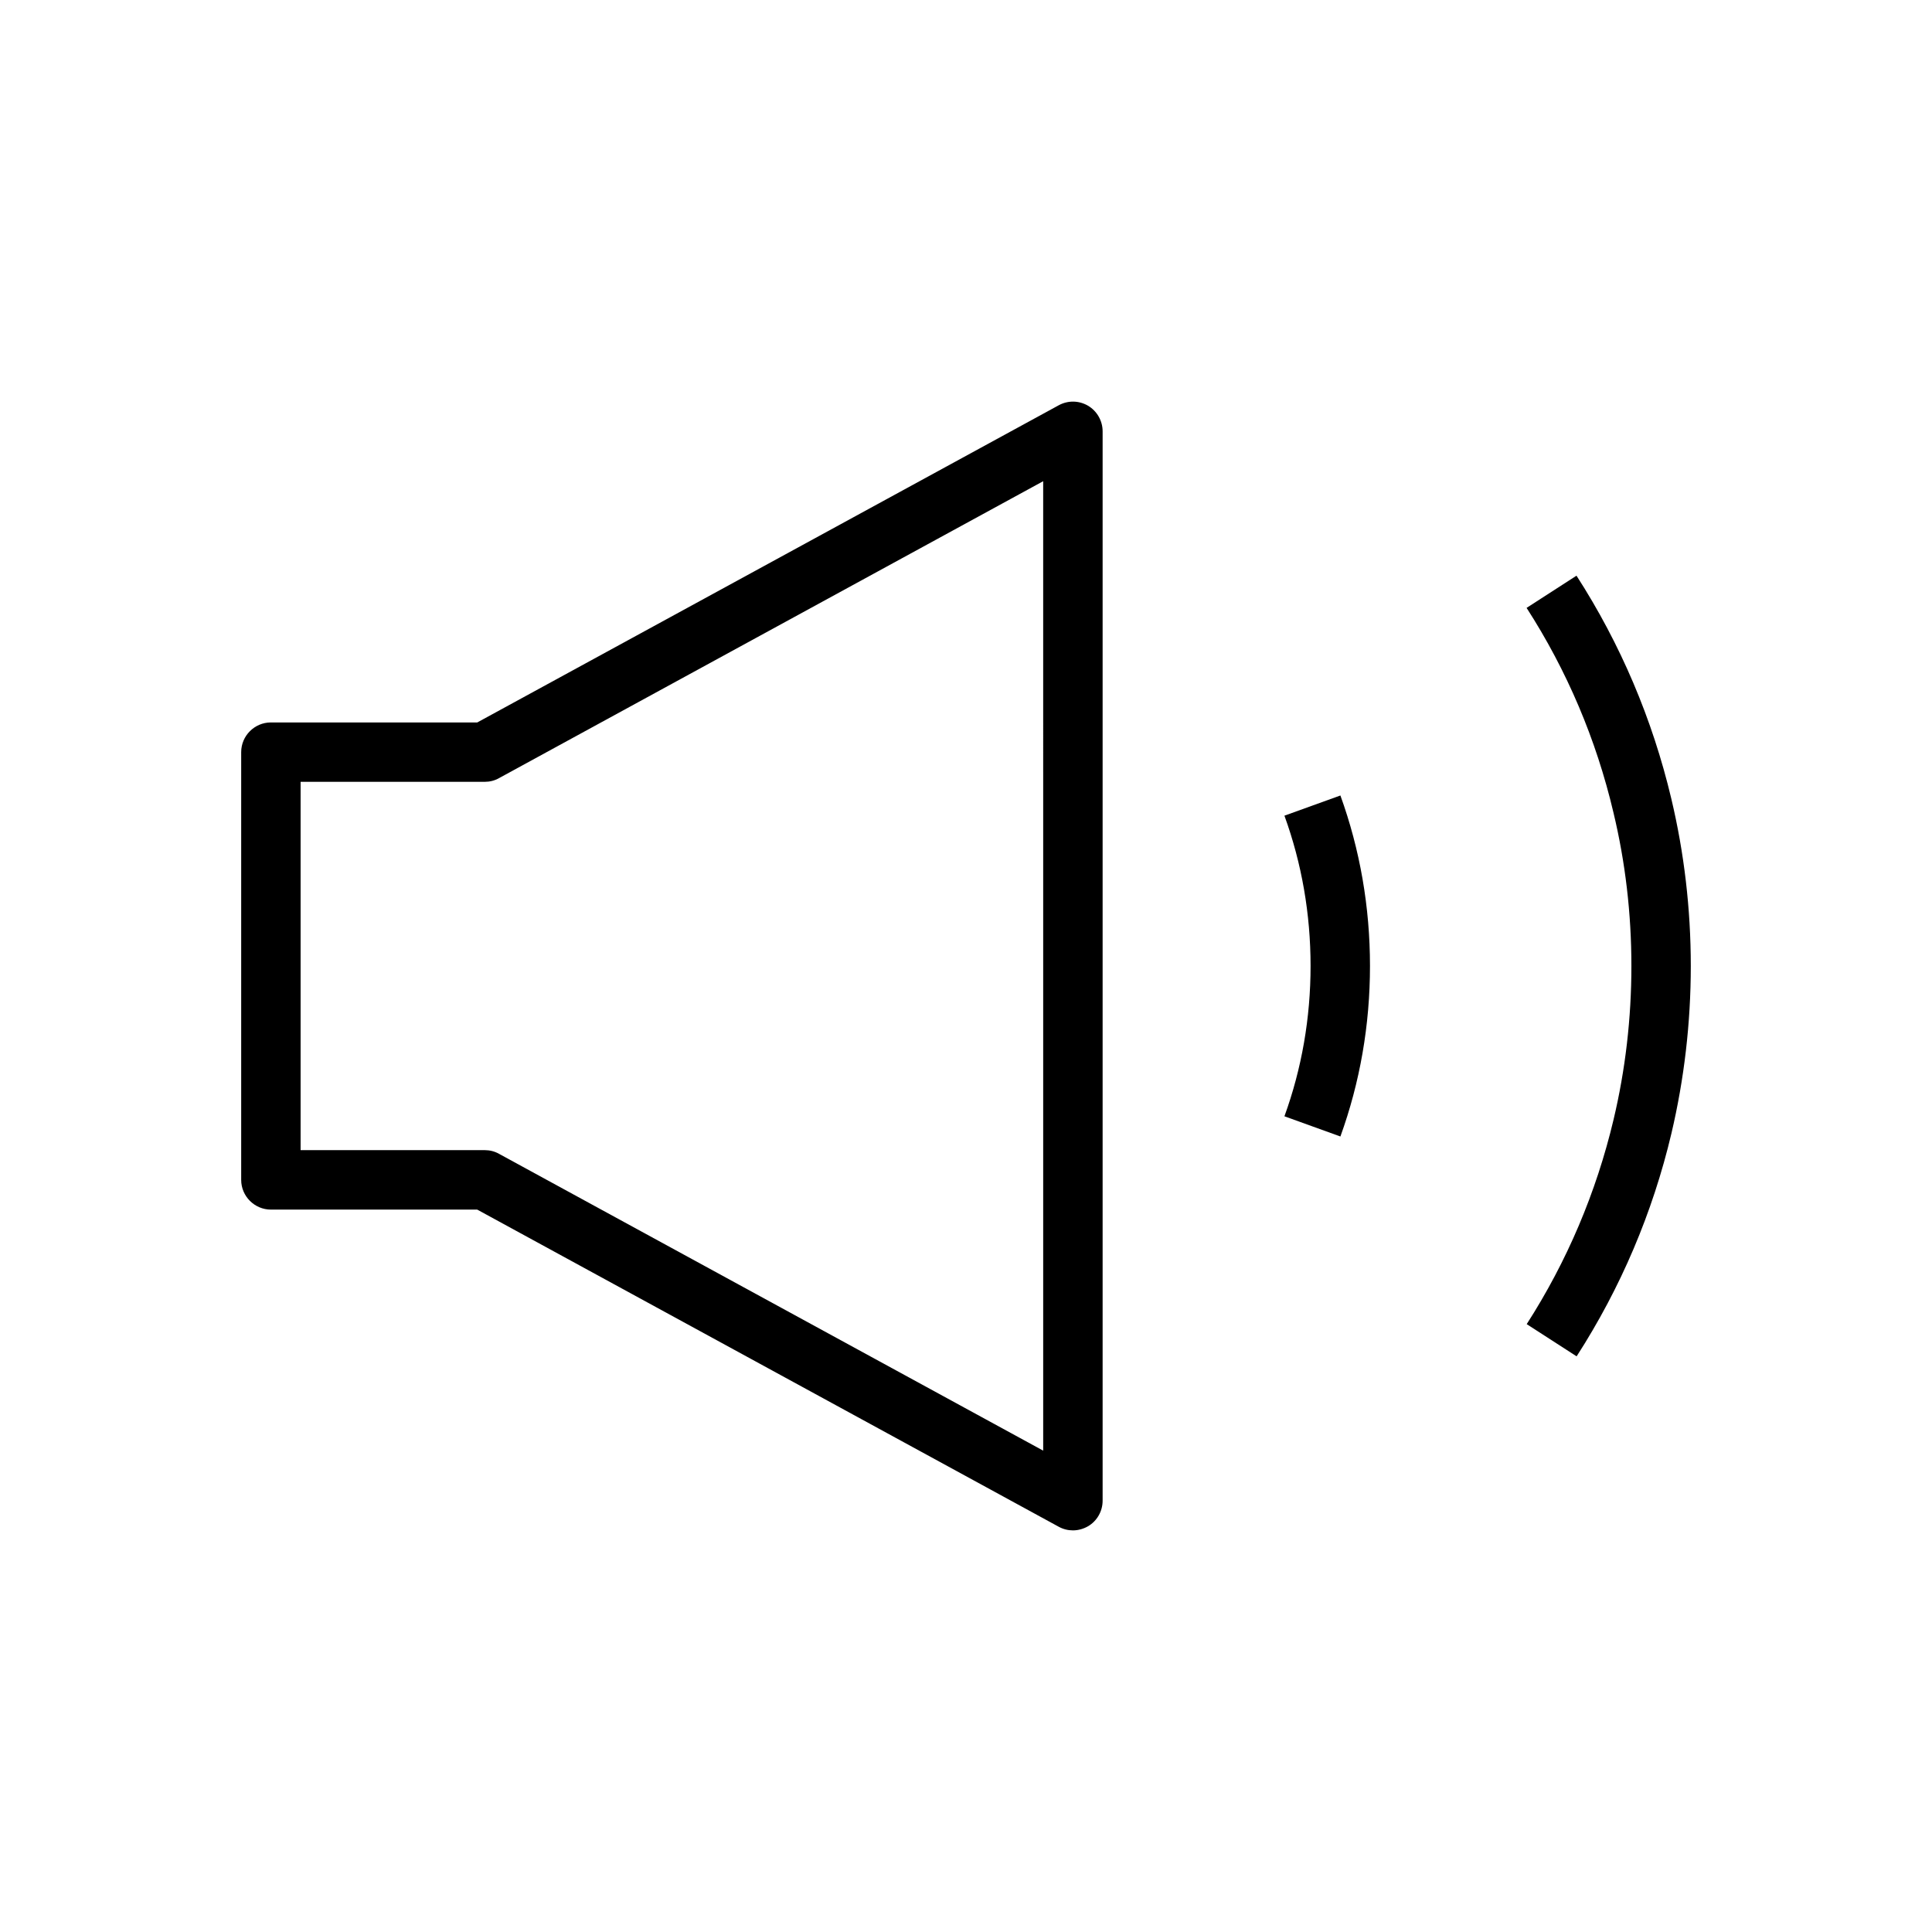
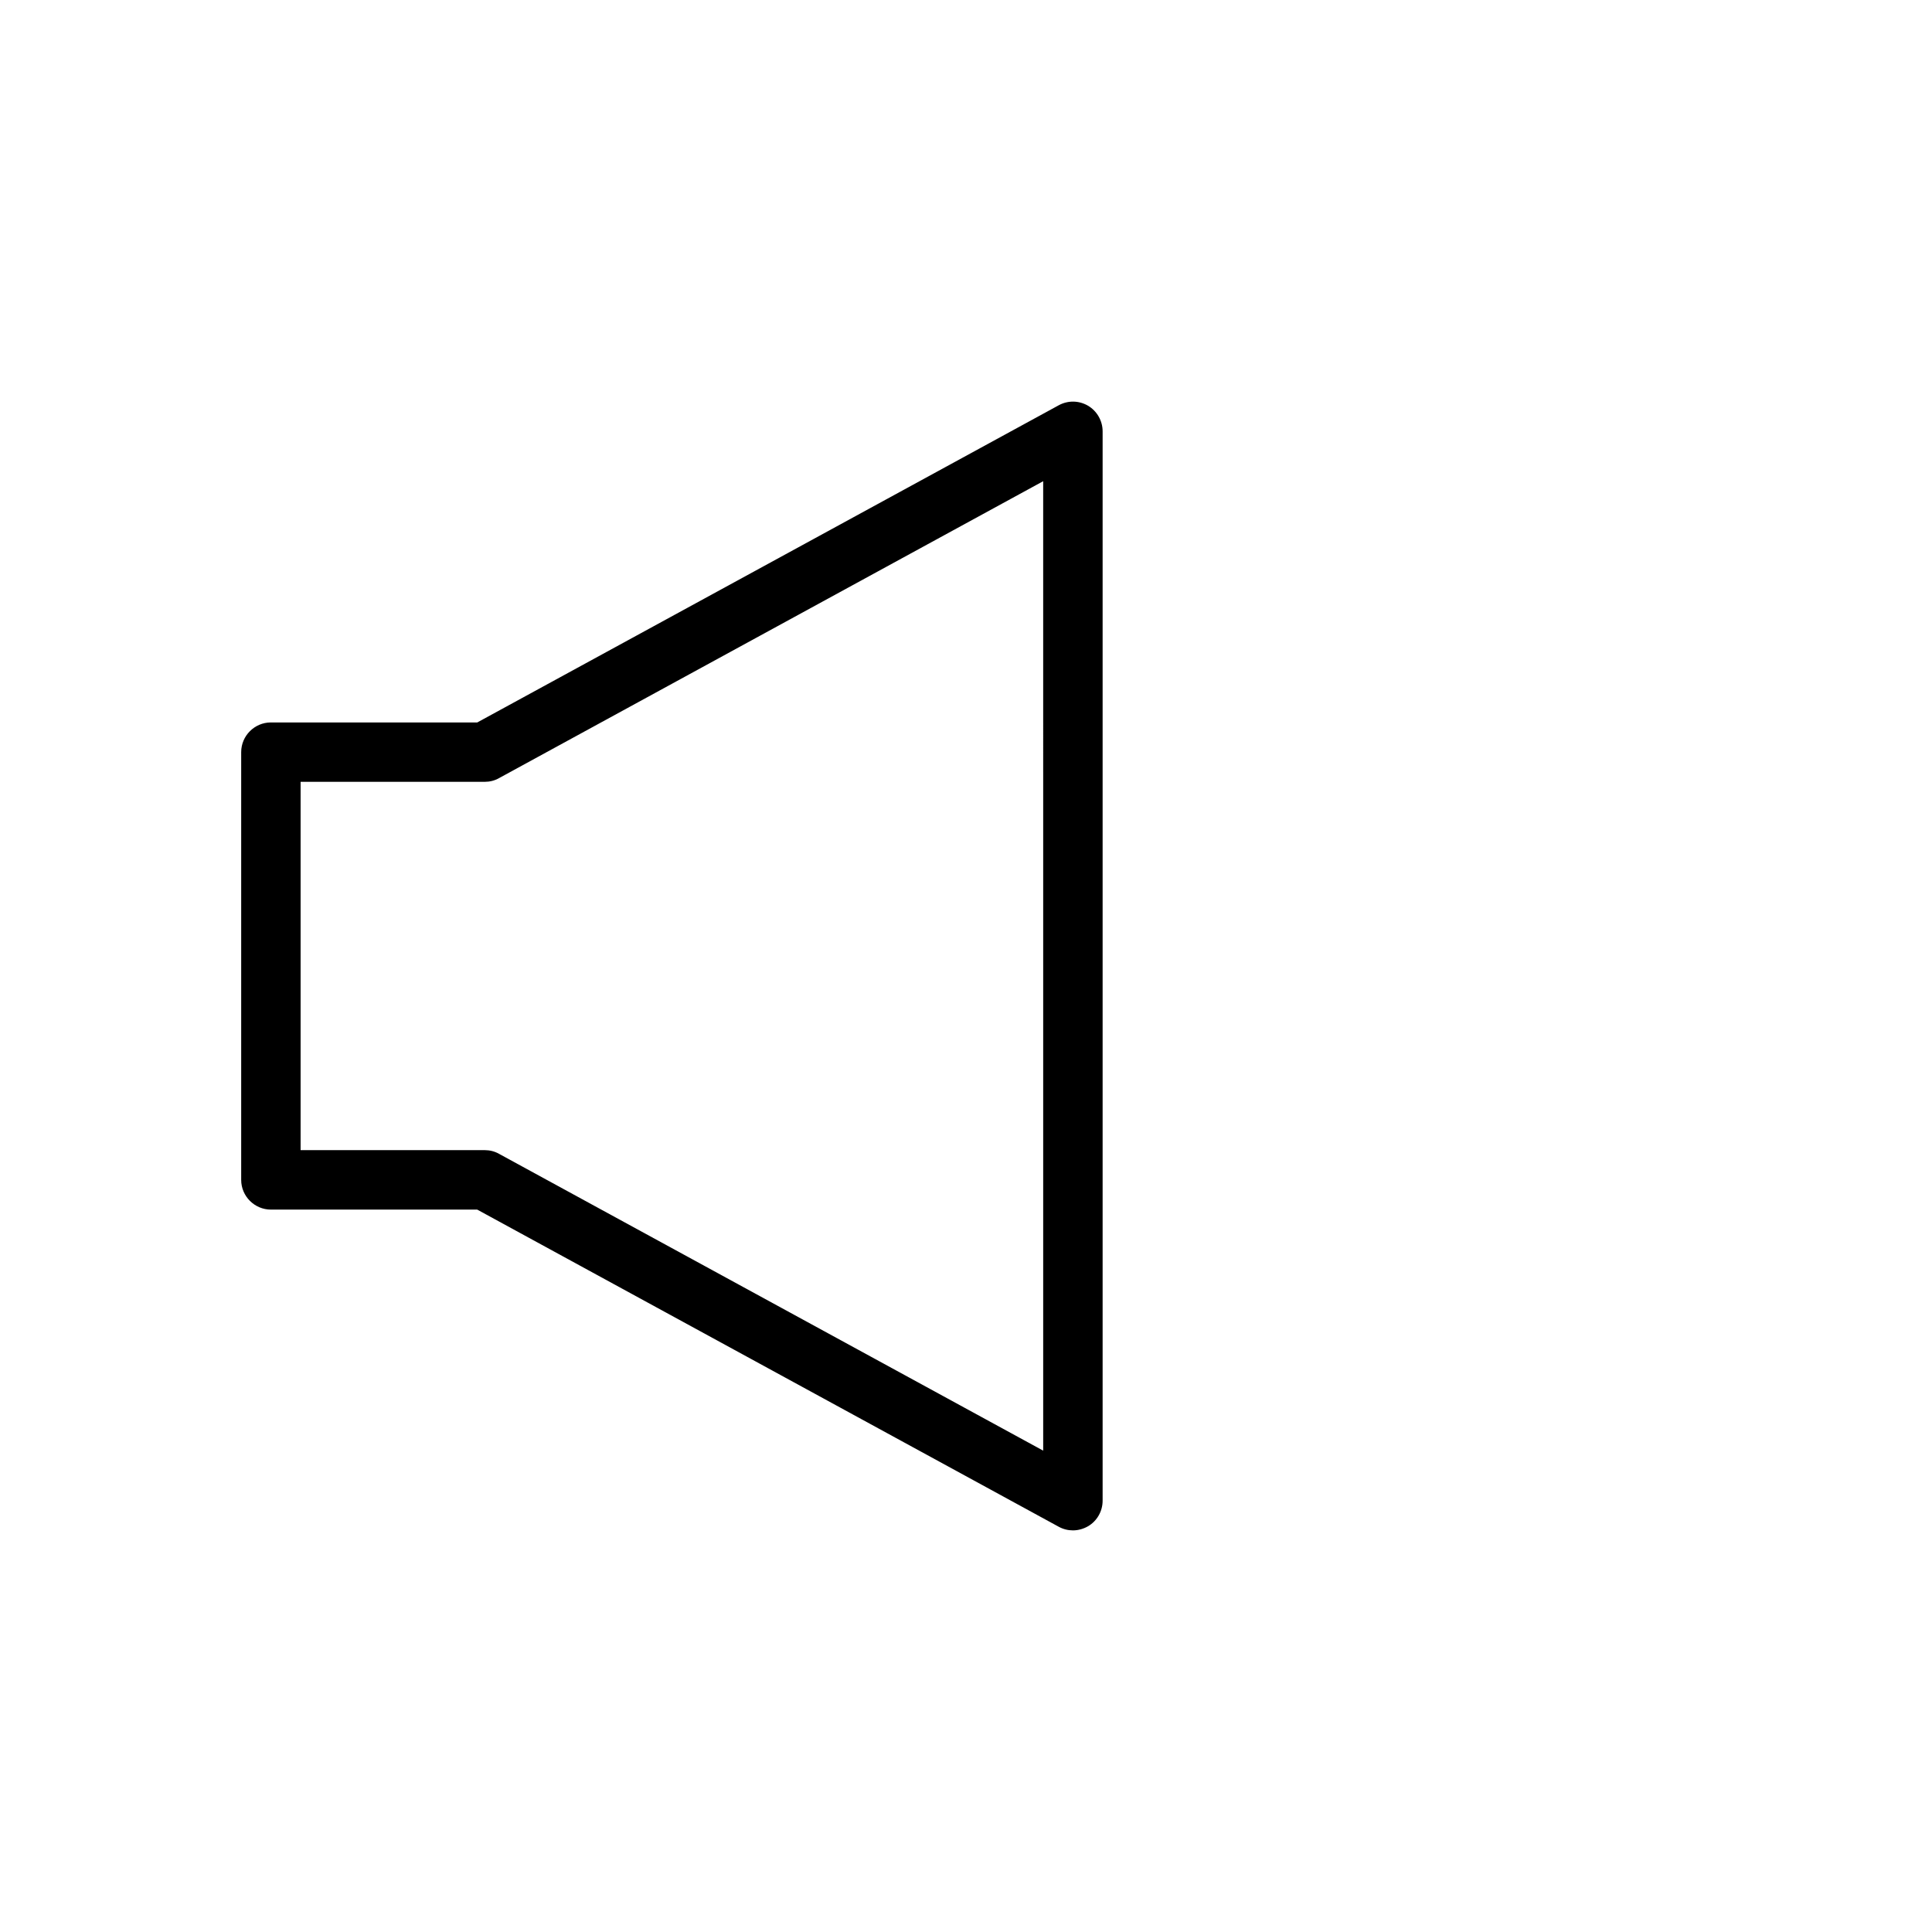
<svg xmlns="http://www.w3.org/2000/svg" fill="#000000" width="800px" height="800px" version="1.1" viewBox="144 144 512 512">
  <g>
    <path d="m215.79 464.55h54.664l154.1 84.043c1.195 0.66 2.488 0.973 3.777 0.973 1.387 0 2.769-0.379 4.031-1.102 2.394-1.418 3.844-4 3.844-6.769v-283.39c0-2.769-1.48-5.352-3.84-6.769-2.426-1.418-5.324-1.48-7.812-0.125l-154.07 84.043h-54.695c-4.312 0-7.871 3.523-7.871 7.871v113.36c0 4.344 3.559 7.871 7.871 7.871zm7.871-113.36h48.805c1.324 0 2.613-0.316 3.777-0.977l144.21-78.688 0.004 128.47v128.44l-144.21-78.66c-1.164-0.66-2.457-0.977-3.777-0.977h-48.809z" />
-     <path d="m561.79 296.56-13.227 8.535c10.707 16.625 18.453 34.855 23.02 54.254 3.148 13.098 4.754 26.766 4.754 40.652s-1.605 27.551-4.723 40.684c-4.598 19.363-12.344 37.598-23.02 54.223l13.227 8.535c11.684-18.137 20.152-38.039 25.129-59.102 3.367-14.301 5.129-29.227 5.129-44.34s-1.762-30.039-5.164-44.336c-5.004-21.098-13.445-40.969-25.125-59.105z" />
-     <path d="m499.22 445.18c5.195-14.359 7.84-29.566 7.84-45.184s-2.644-30.828-7.84-45.184l-14.832 5.352c4.598 12.656 6.926 26.07 6.926 39.832s-2.332 27.176-6.926 39.832z" />
  </g>
</svg>